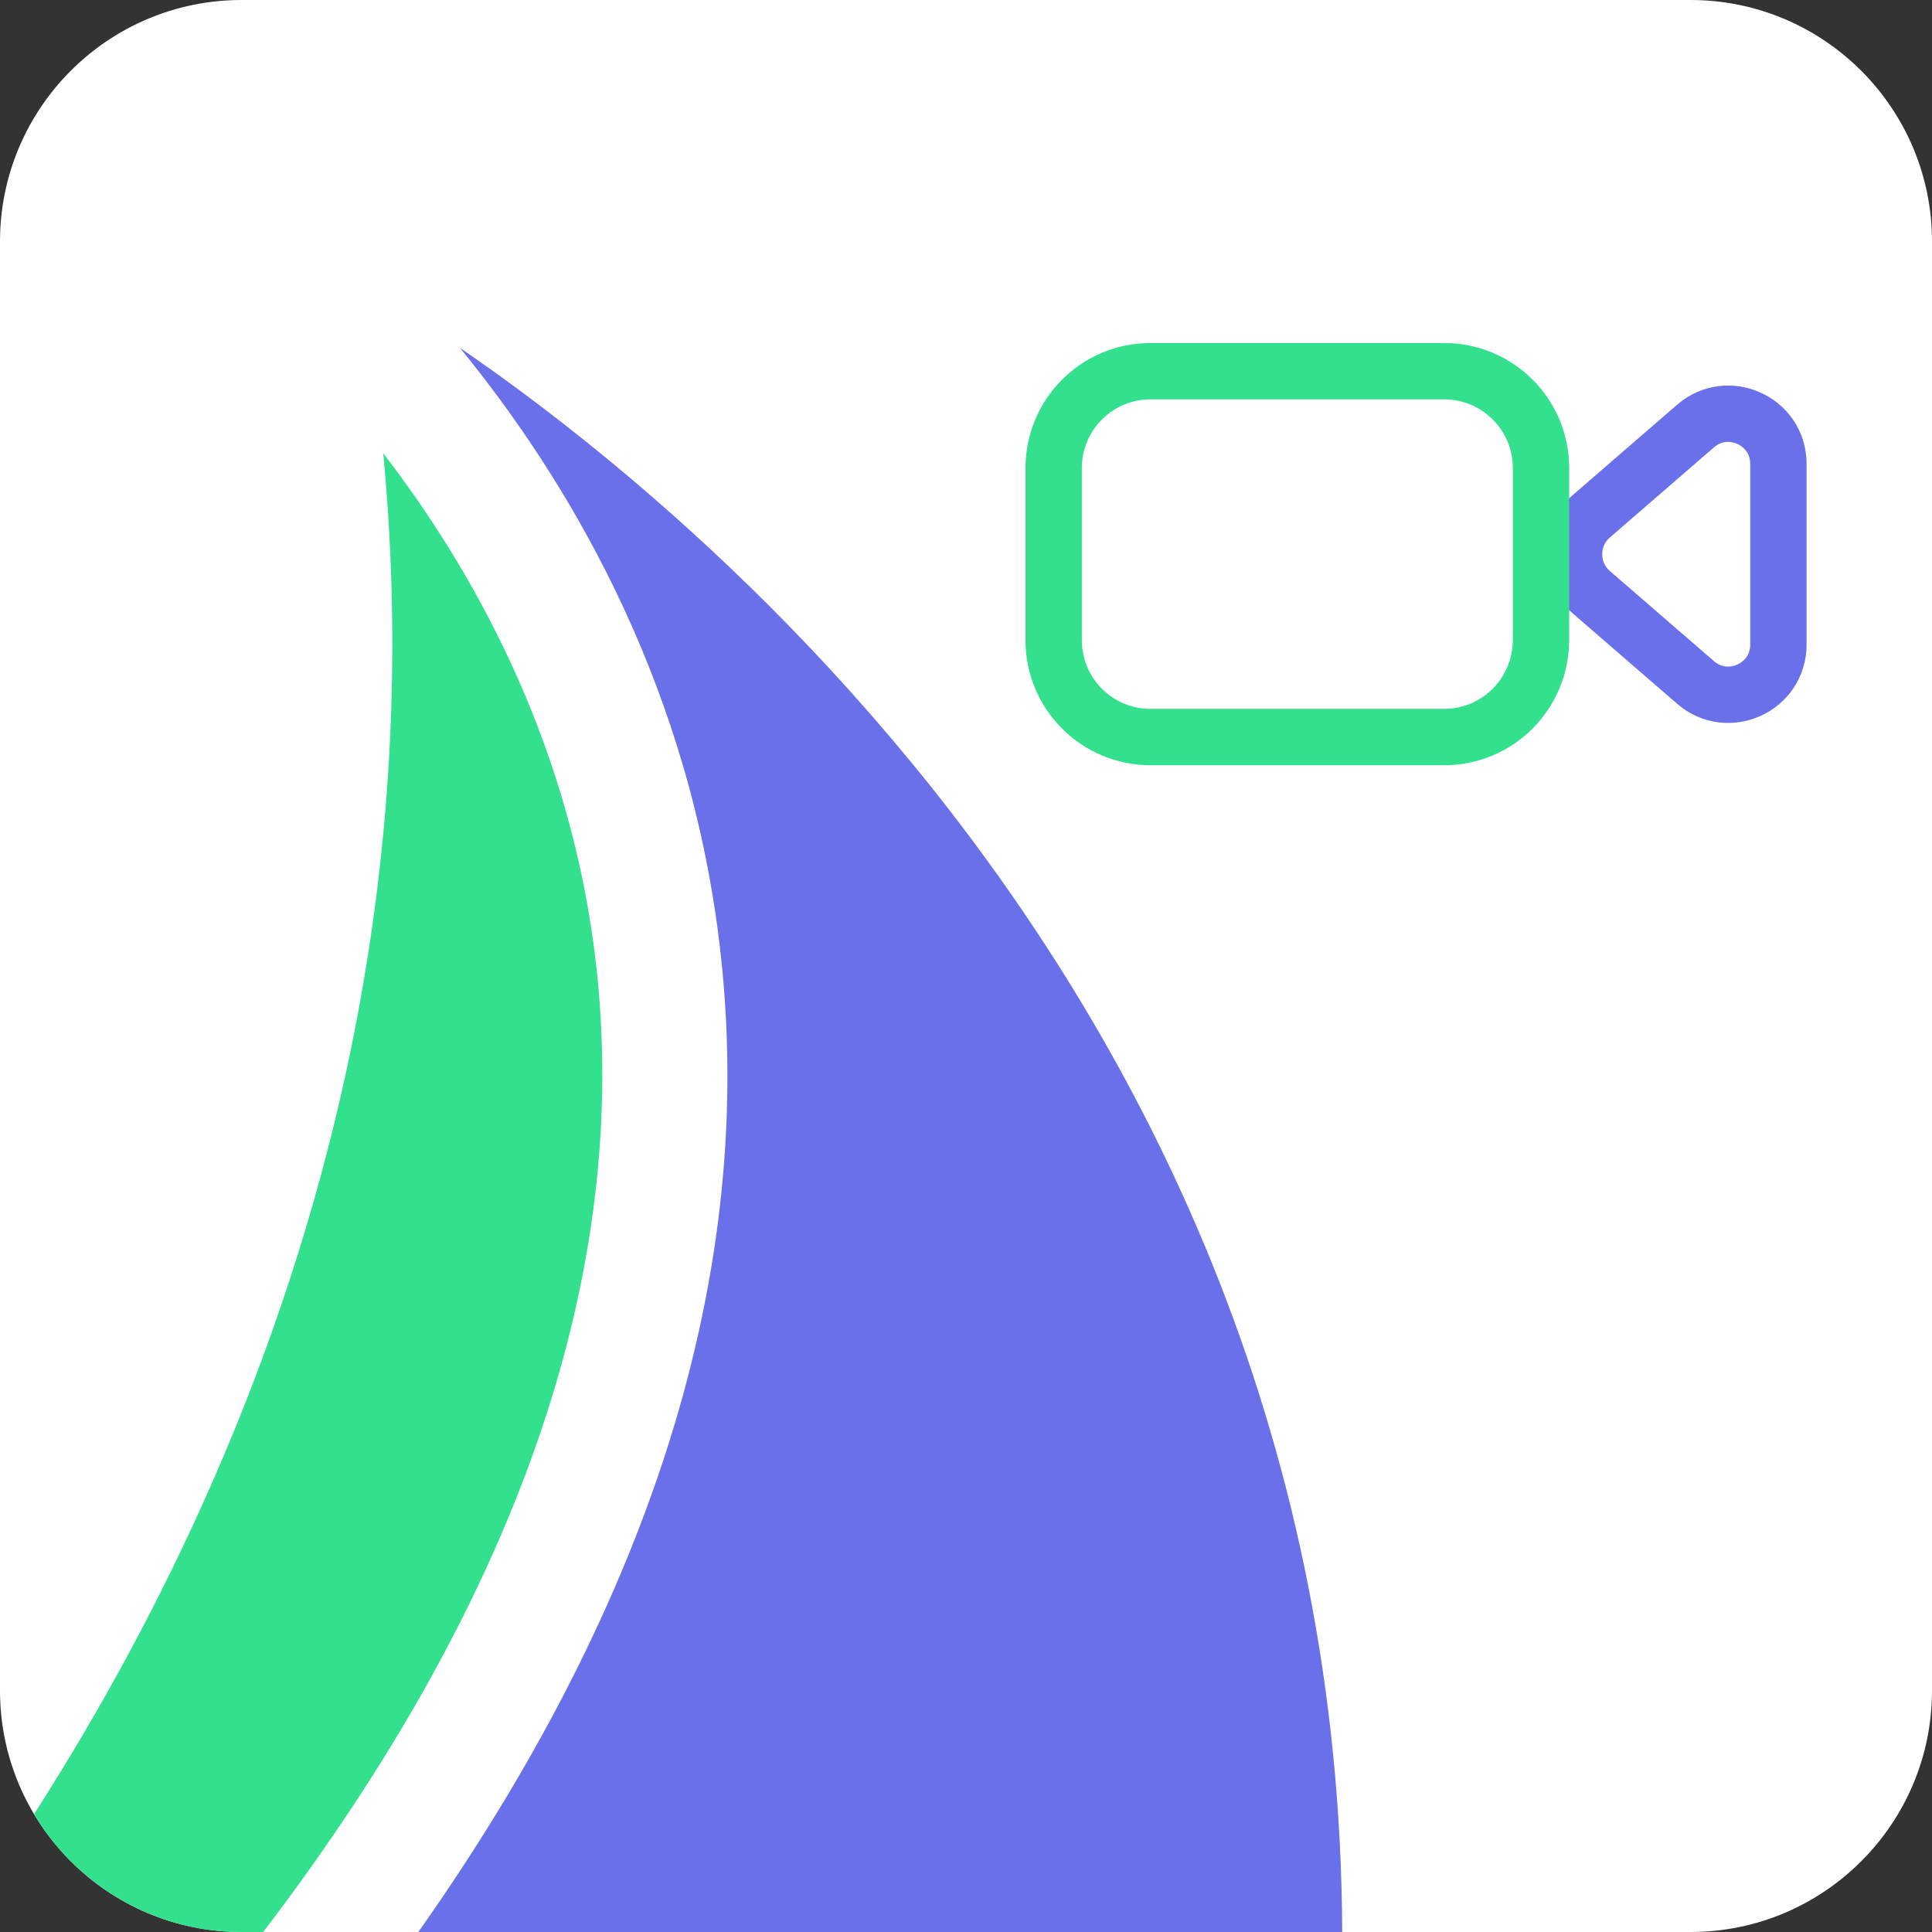
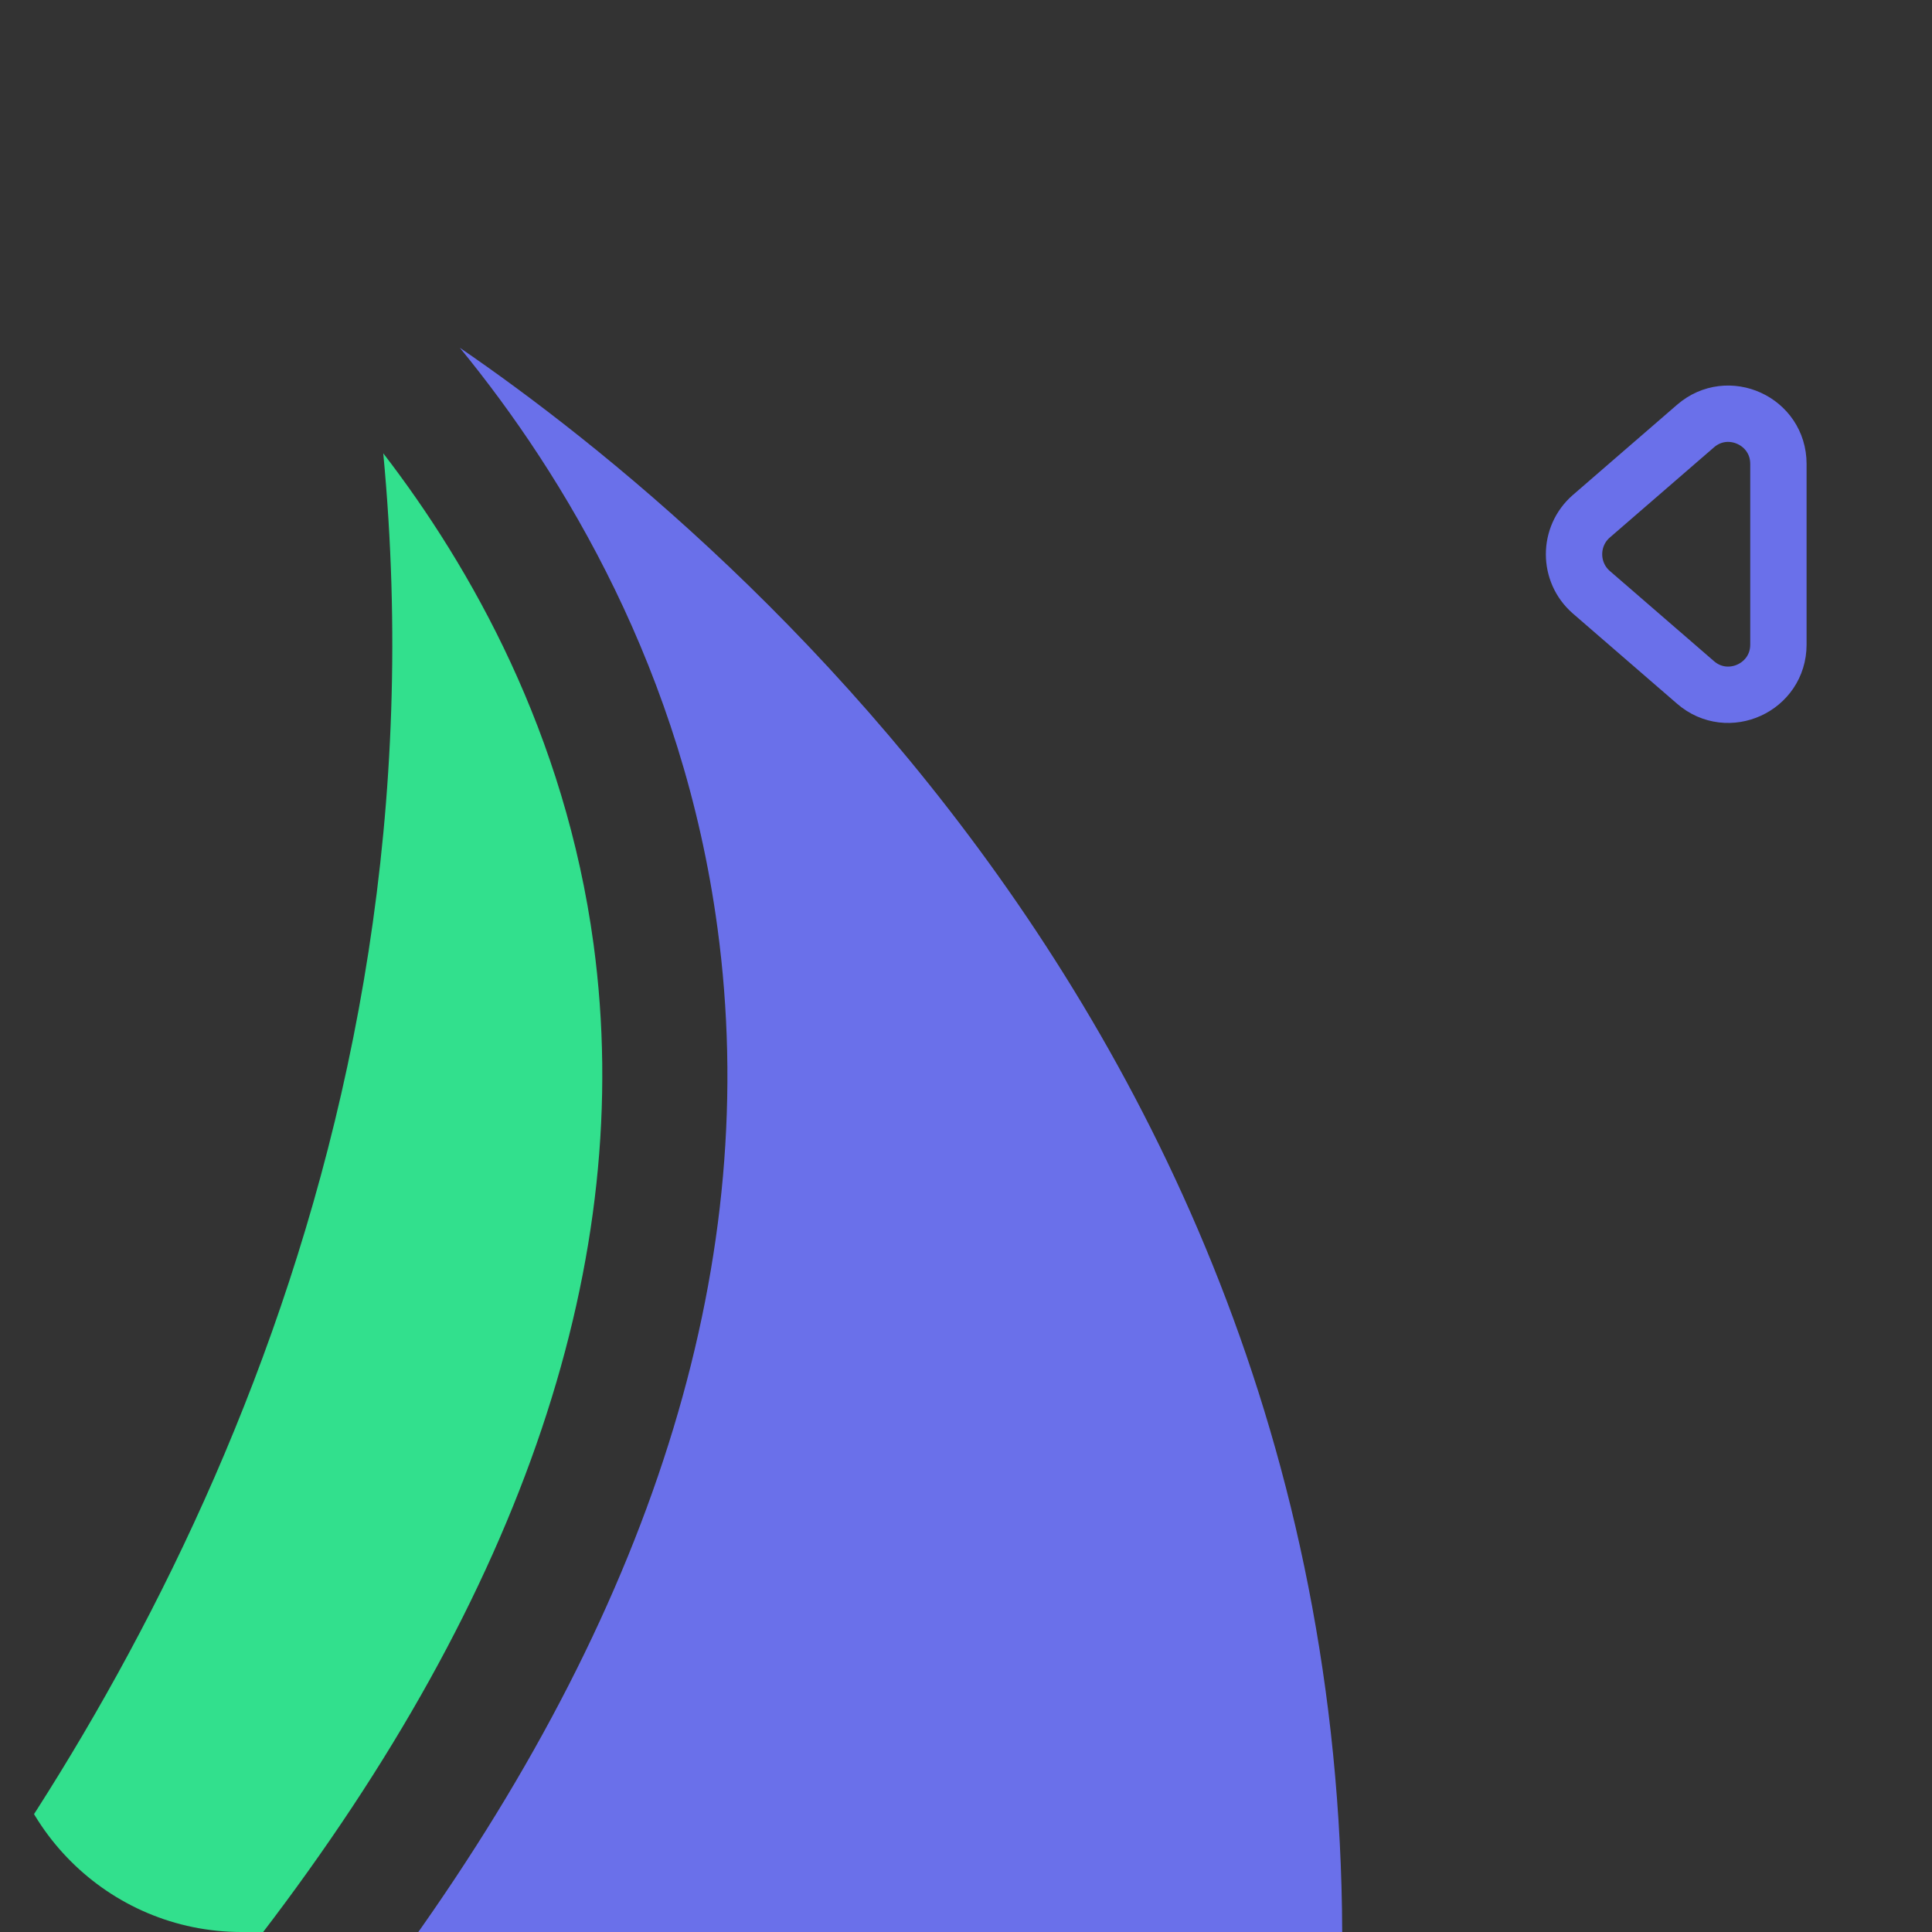
<svg xmlns="http://www.w3.org/2000/svg" xmlns:xlink="http://www.w3.org/1999/xlink" version="1.1" id="图层_1" x="0px" y="0px" viewBox="0 0 800 800" style="enable-background:new 0 0 800 800;" xml:space="preserve">
  <rect x="0" y="0" width="800" height="800" fill="#333333" stroke="none" />
  <style type="text/css">
	.st0{clip-path:url(#SVGID_2_);fill:#FFFFFF;}
	.st1{clip-path:url(#SVGID_2_);fill:#32E08D;}
	.st2{clip-path:url(#SVGID_2_);fill:#6A70EA;}
	
		.st3{clip-path:url(#SVGID_2_);fill:none;stroke:#6A70EA;stroke-width:23.333;stroke-linecap:round;stroke-linejoin:round;stroke-miterlimit:2;}
	
		.st4{clip-path:url(#SVGID_2_);fill:none;stroke:#32E08D;stroke-width:23.333;stroke-linecap:round;stroke-linejoin:round;stroke-miterlimit:2;}
</style>
  <g>
    <defs>
-       <path id="SVGID_1_" d="M700,800H100C44.8,800,0,755.2,0,700V100C0,44.8,44.8,0,100,0h600c55.2,0,100,44.8,100,100v600    C800,755.2,755.2,800,700,800z" />
+       <path id="SVGID_1_" d="M700,800H100C44.8,800,0,755.2,0,700V100C0,44.8,44.8,0,100,0h600c55.2,0,100,44.8,100,100v600    C800,755.2,755.2,800,700,800" />
    </defs>
    <clipPath id="SVGID_2_">
      <use xlink:href="#SVGID_1_" style="overflow:visible;" />
    </clipPath>
-     <path class="st0" d="M700,800H100C44.8,800,0,755.2,0,700V100C0,44.8,44.8,0,100,0h600c55.2,0,100,44.8,100,100v600   C800,755.2,755.2,800,700,800z" />
    <path class="st1" d="M107.9,801.4c109-142.2,155.4-280.2,137.9-410.3C234,303.8,195.1,235,158.7,187.7   C186.4,480.1,54.4,706.5-40.9,828.9c9.5-3.4,19-6.5,28.6-9.2C27.8,808,67.9,801.9,107.9,801.4z" />
    <path class="st2" d="M190.4,144c43.3,52.9,92.4,134,106.7,240.3c18.3,135.5-24.6,276.9-127.5,420.8c34.8,4.6,69.3,13.3,103.6,26.3   c125.3,47.6,212.3,71,275.7,77.3C605,471.8,303.2,221.3,190.4,144z" />
    <path class="st3" d="M658.9,245.2l43.2,37.4c13.4,11.6,34.3,2.1,34.3-15.7v-74.8c0-17.8-20.9-27.3-34.3-15.7l-43.2,37.4   C649.4,222.1,649.4,236.9,658.9,245.2z" />
-     <path class="st4" d="M598,305.2H476.4c-22.1,0-40.1-17.9-40.1-40.1v-71.3c0-22.1,17.9-40.1,40.1-40.1H598   c22.1,0,40.1,17.9,40.1,40.1v71.3C638,287.3,620.1,305.2,598,305.2z" />
  </g>
</svg>